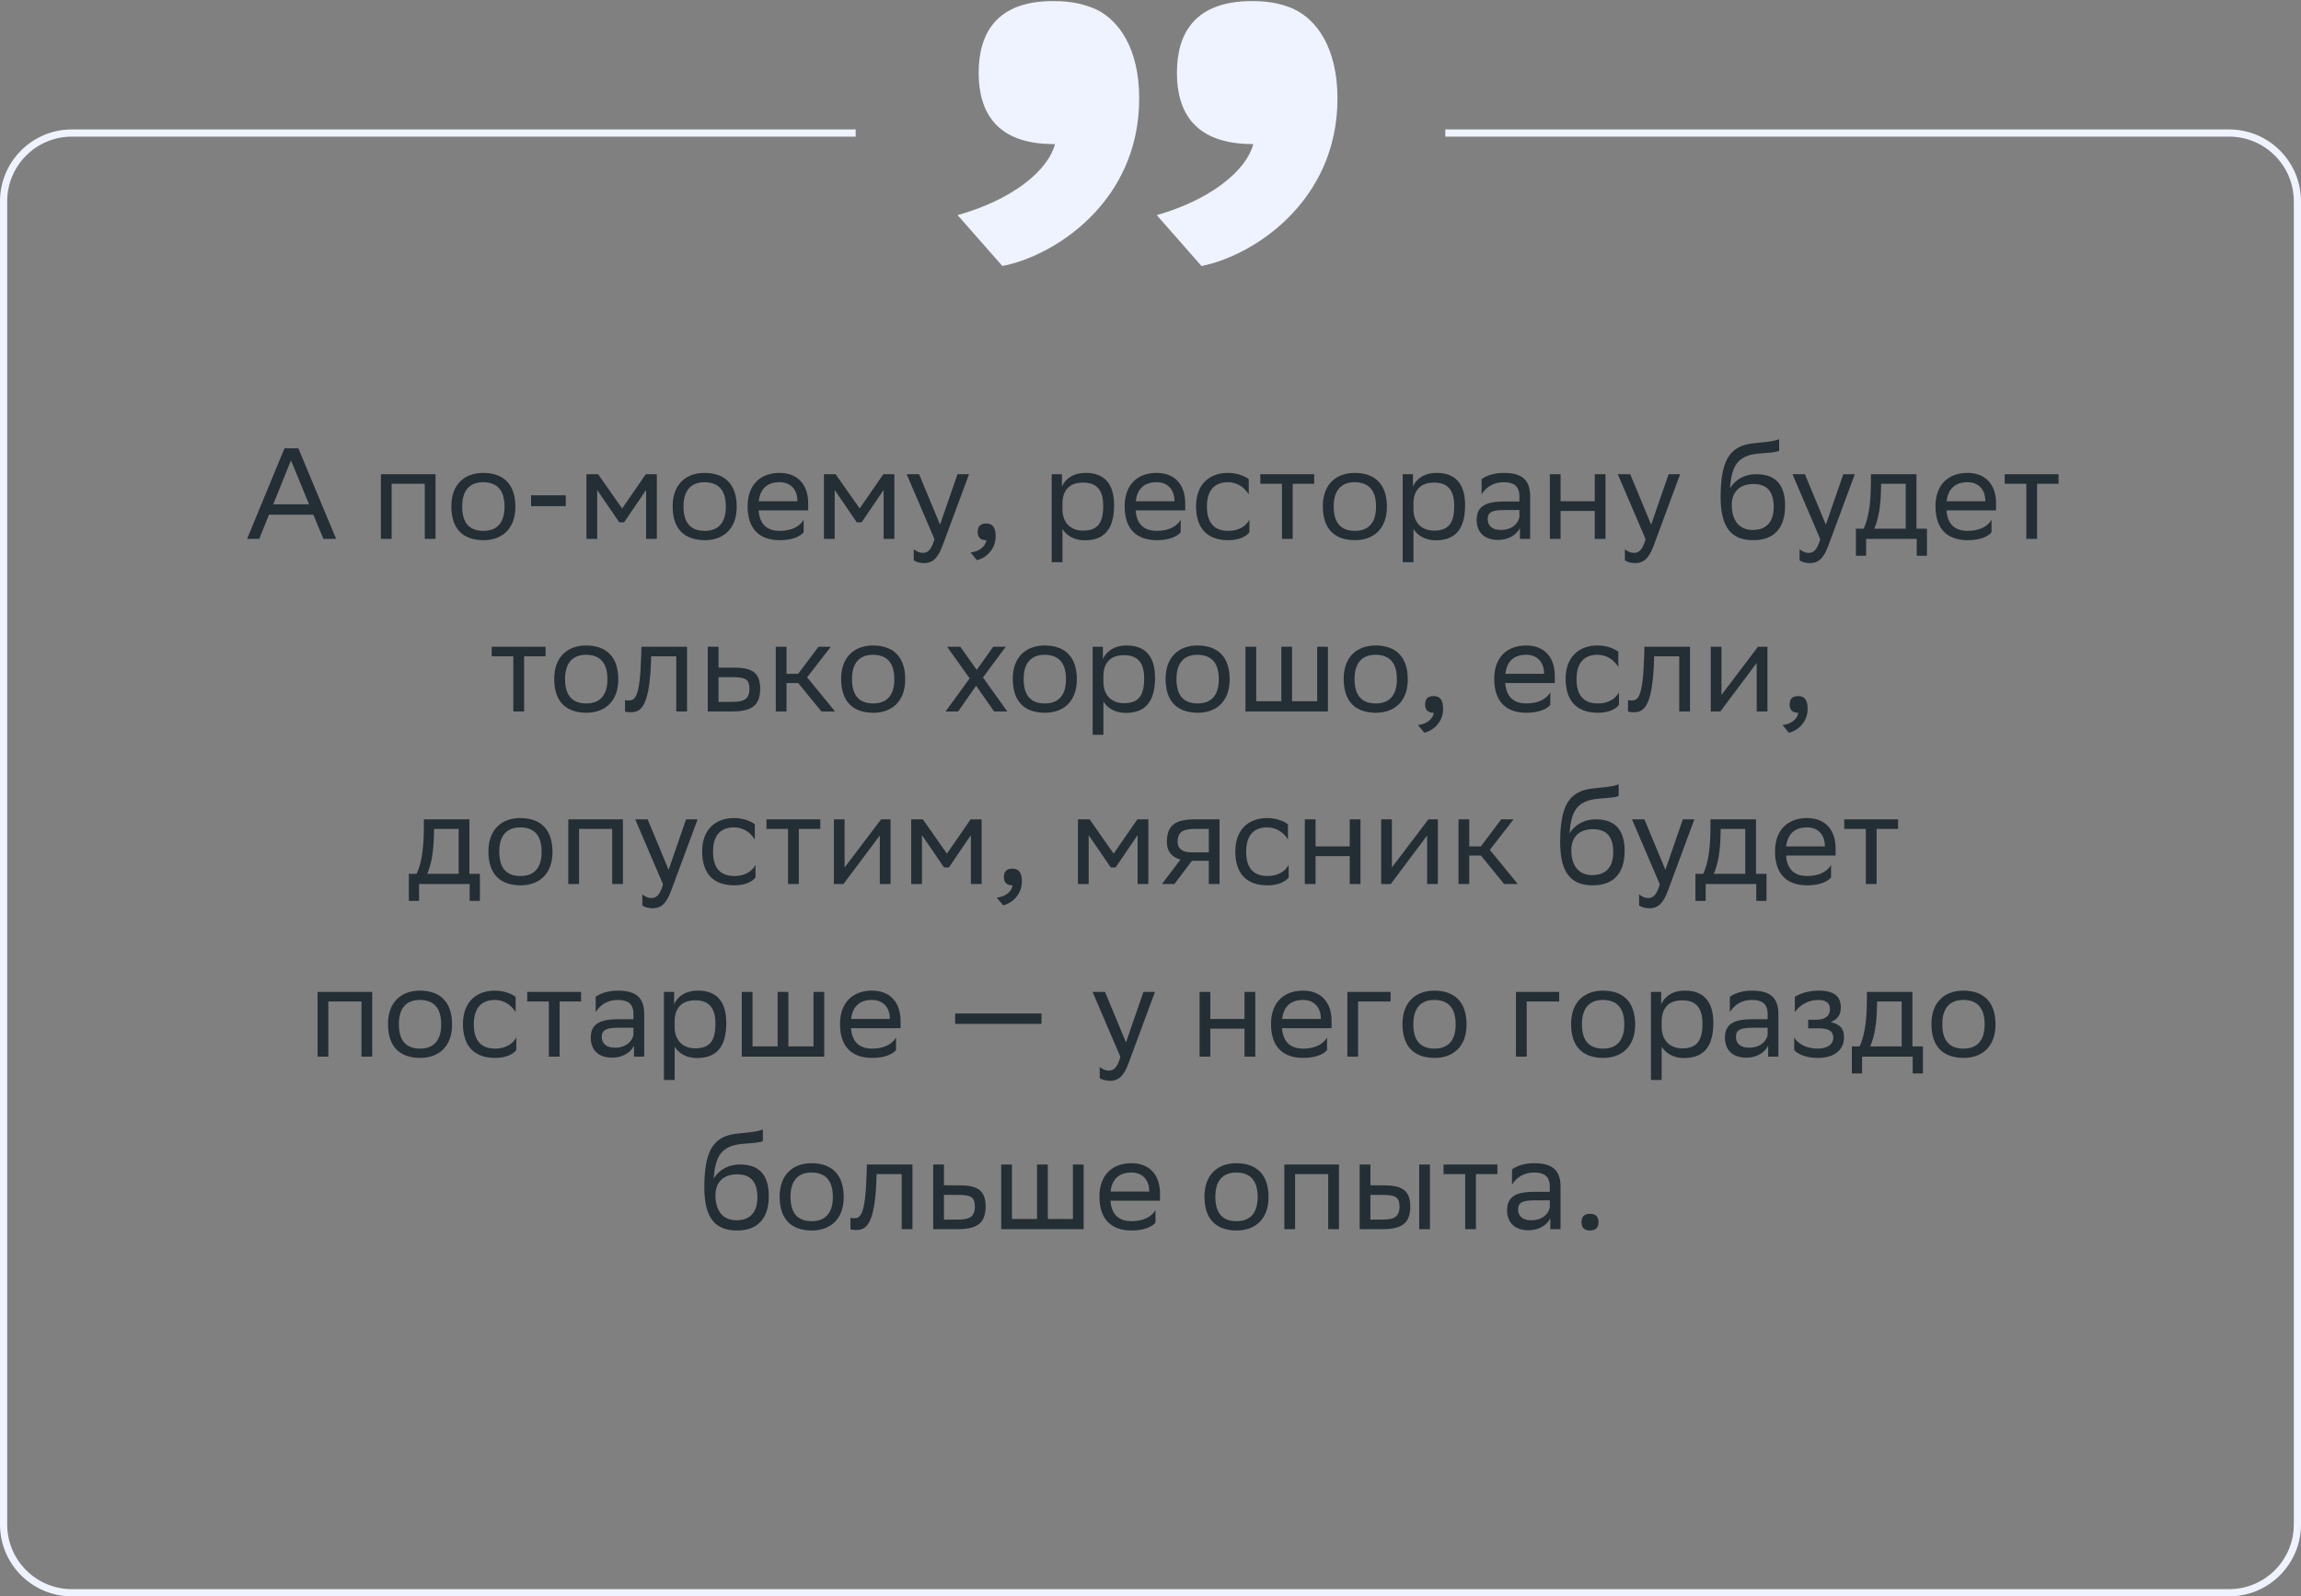
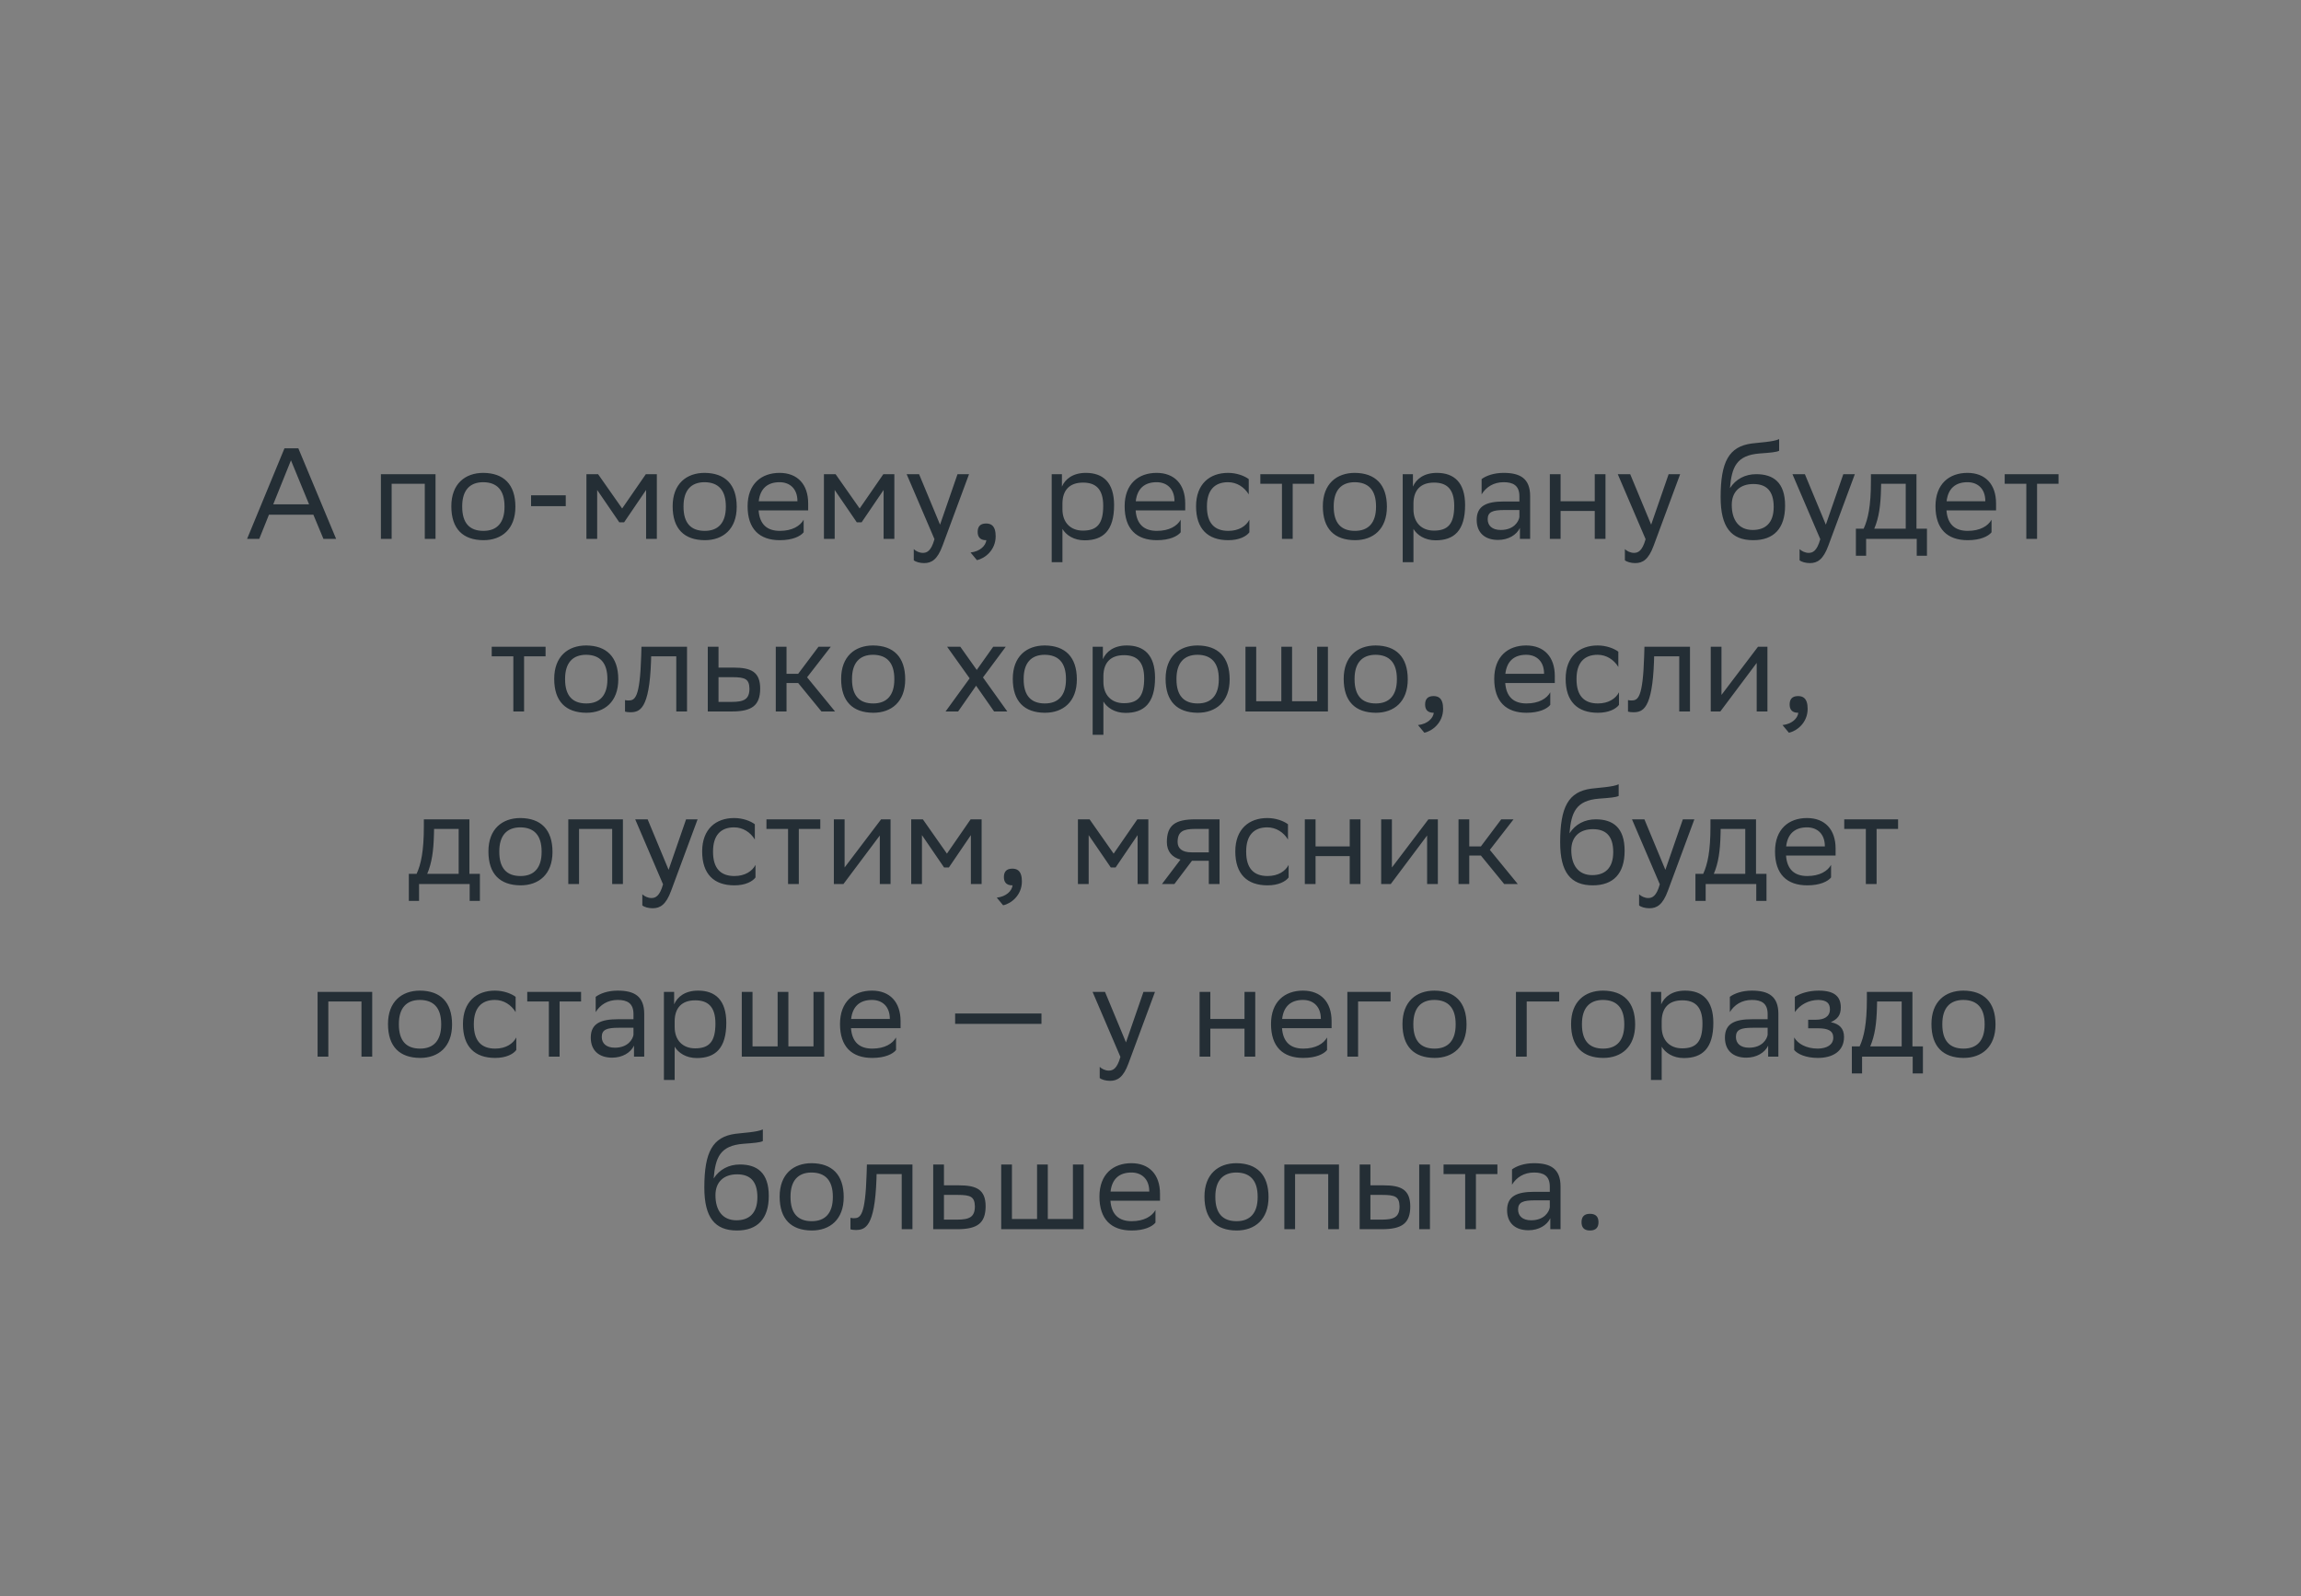
<svg xmlns="http://www.w3.org/2000/svg" width="320" height="222" viewBox="0 0 320 222" fill="none">
  <rect x="0" y="0" width="320" height="222" fill="#808080" stroke="none" />
  <path d="M41.489 62.343L46.745 74.943H44.981L43.578 71.577H37.404L36.053 74.943H34.361L39.563 62.343H41.489ZM37.998 70.137H42.983L40.464 64.017L37.998 70.137ZM59.075 74.943V67.275H54.467V74.943H52.973V65.943H60.569V74.943H59.075ZM62.766 70.407C62.766 67.293 64.674 65.763 67.212 65.763C70.038 65.781 71.676 67.347 71.676 70.479C71.676 73.593 69.768 75.123 67.23 75.123C64.386 75.105 62.766 73.557 62.766 70.407ZM64.278 70.407V70.461C64.278 72.765 65.322 73.827 67.23 73.827C69.12 73.827 70.164 72.693 70.164 70.479V70.425C70.164 68.139 69.102 67.077 67.212 67.059C65.322 67.059 64.278 68.193 64.278 70.407ZM73.856 70.389V68.877H78.68V70.389H73.856ZM89.853 74.943V68.139L86.793 72.639H86.127L83.049 68.139V74.943H81.555V65.943H83.175L86.523 70.713L89.817 65.943H91.347V74.943H89.853ZM93.545 70.407C93.545 67.293 95.453 65.763 97.991 65.763C100.817 65.781 102.455 67.347 102.455 70.479C102.455 73.593 100.547 75.123 98.009 75.123C95.165 75.105 93.545 73.557 93.545 70.407ZM95.057 70.407V70.461C95.057 72.765 96.101 73.827 98.009 73.827C99.899 73.827 100.943 72.693 100.943 70.479V70.425C100.943 68.139 99.881 67.077 97.991 67.059C96.101 67.059 95.057 68.193 95.057 70.407ZM108.415 65.763C110.899 65.763 112.393 67.347 112.393 70.011V70.983H105.499C105.643 72.927 106.687 73.827 108.451 73.827C110.179 73.827 111.277 73.143 111.763 72.279V74.025C111.313 74.583 110.215 75.123 108.451 75.123C105.607 75.123 103.969 73.557 103.969 70.407C103.969 67.293 105.877 65.763 108.415 65.763ZM108.415 67.059C106.723 67.059 105.715 67.959 105.517 69.705H110.899V69.687C110.899 67.959 109.837 67.059 108.415 67.059ZM122.883 74.943V68.139L119.823 72.639H119.157L116.079 68.139V74.943H114.585V65.943H116.205L119.553 70.713L122.847 65.943H124.377V74.943H122.883ZM129.958 74.979L126.088 65.943H127.816L130.732 72.963L133.162 65.943H134.764L131.074 75.897C130.372 77.805 129.562 78.309 128.518 78.309C127.942 78.309 127.348 78.147 127.078 77.913V76.365C127.348 76.635 127.852 76.887 128.338 76.887C128.896 76.887 129.49 76.653 129.958 74.979ZM134.975 76.833C136.289 76.689 137.081 75.897 137.171 75.123H137.135C136.235 75.123 135.965 74.601 135.965 73.971C135.965 73.323 136.235 72.801 137.135 72.801C137.495 72.801 137.765 72.891 137.945 73.035C138.323 73.323 138.467 73.881 138.467 74.583C138.467 76.509 136.955 77.679 135.857 77.895L134.975 76.833ZM146.26 78.183V65.943H147.682V67.671C148.132 66.627 149.194 65.763 151.012 65.763C153.406 65.763 154.936 67.095 154.936 70.245C154.936 73.791 153.406 75.141 150.832 75.141C149.32 75.141 148.258 74.403 147.754 73.557V78.183H146.26ZM147.754 69.957V70.821C147.754 72.693 148.906 73.791 150.598 73.791C152.578 73.791 153.424 72.837 153.424 70.335C153.424 67.923 152.308 67.113 150.616 67.113C148.744 67.113 147.79 68.157 147.754 69.957ZM160.85 65.763C163.334 65.763 164.828 67.347 164.828 70.011V70.983H157.934C158.078 72.927 159.122 73.827 160.886 73.827C162.614 73.827 163.712 73.143 164.198 72.279V74.025C163.748 74.583 162.65 75.123 160.886 75.123C158.042 75.123 156.404 73.557 156.404 70.407C156.404 67.293 158.312 65.763 160.85 65.763ZM160.85 67.059C159.158 67.059 158.15 67.959 157.952 69.705H163.334V69.687C163.334 67.959 162.272 67.059 160.85 67.059ZM173.752 74.025C173.338 74.583 172.348 75.123 170.818 75.123C167.974 75.123 166.336 73.557 166.336 70.407C166.336 67.293 168.244 65.763 170.782 65.763C171.988 65.763 173.068 66.177 173.662 66.627V68.751C173.05 67.743 172.006 67.059 170.782 67.059C168.892 67.059 167.848 68.193 167.848 70.407V70.461C167.848 72.765 168.91 73.827 170.818 73.827C172.312 73.827 173.302 73.143 173.752 72.279V74.025ZM178.282 74.943V67.275H175.276V65.943H182.764V67.275H179.776V74.943H178.282ZM183.967 70.407C183.967 67.293 185.875 65.763 188.413 65.763C191.239 65.781 192.877 67.347 192.877 70.479C192.877 73.593 190.969 75.123 188.431 75.123C185.587 75.105 183.967 73.557 183.967 70.407ZM185.479 70.407V70.461C185.479 72.765 186.523 73.827 188.431 73.827C190.321 73.827 191.365 72.693 191.365 70.479V70.425C191.365 68.139 190.303 67.077 188.413 67.059C186.523 67.059 185.479 68.193 185.479 70.407ZM195.075 78.183V65.943H196.497V67.671C196.947 66.627 198.009 65.763 199.827 65.763C202.221 65.763 203.751 67.095 203.751 70.245C203.751 73.791 202.221 75.141 199.647 75.141C198.135 75.141 197.073 74.403 196.569 73.557V78.183H195.075ZM196.569 69.957V70.821C196.569 72.693 197.721 73.791 199.413 73.791C201.393 73.791 202.239 72.837 202.239 70.335C202.239 67.923 201.123 67.113 199.431 67.113C197.559 67.113 196.605 68.157 196.569 69.957ZM206.047 68.751V66.627C206.641 66.177 207.721 65.763 209.107 65.763C211.411 65.763 212.797 66.537 212.797 69.003V74.943H211.375V73.413C210.907 74.403 209.755 75.087 208.333 75.087C206.551 75.087 205.363 74.133 205.363 72.297C205.363 70.317 206.767 69.741 209.161 69.741H211.303V69.021C211.303 67.491 210.403 67.059 209.107 67.059C207.703 67.059 206.659 67.743 206.047 68.751ZM208.711 73.701C210.547 73.701 211.213 72.513 211.303 71.901V70.929H209.215C207.595 70.929 206.893 71.181 206.893 72.207C206.893 73.089 207.505 73.701 208.711 73.701ZM221.782 74.943V71.055H217.03V74.943H215.536V65.943H217.03V69.705H221.782V65.943H223.276V74.943H221.782ZM228.853 74.979L224.983 65.943H226.711L229.627 72.963L232.057 65.943H233.659L229.969 75.897C229.267 77.805 228.457 78.309 227.413 78.309C226.837 78.309 226.243 78.147 225.973 77.913V76.365C226.243 76.635 226.747 76.887 227.233 76.887C227.791 76.887 228.385 76.653 228.853 74.979ZM247.424 61.065V62.685C247.064 62.883 246.2 62.955 244.724 63.063C241.448 63.315 240.836 64.989 240.584 67.887C241.412 66.609 242.708 65.943 244.238 65.943C246.596 65.943 248.252 67.059 248.252 70.317C248.252 73.503 246.668 75.123 243.824 75.123C240.746 75.123 239.288 73.305 239.288 69.147C239.288 64.179 240.458 62.109 243.59 61.677C244.526 61.551 246.686 61.443 247.424 61.065ZM240.836 70.209C240.836 72.333 241.826 73.701 243.752 73.701C245.426 73.701 246.668 72.819 246.668 70.497C246.668 68.193 245.588 67.311 243.842 67.311C242.006 67.311 240.836 68.355 240.836 70.209ZM253.146 74.979L249.276 65.943H251.004L253.92 72.963L256.35 65.943H257.952L254.262 75.897C253.56 77.805 252.75 78.309 251.706 78.309C251.13 78.309 250.536 78.147 250.266 77.913V76.365C250.536 76.635 251.04 76.887 251.526 76.887C252.084 76.887 252.678 76.653 253.146 74.979ZM258.1 73.521H259.18C259.792 72.189 260.188 70.353 260.188 66.969V65.943H266.524V73.521H267.982V77.283H266.56V74.943H259.522V77.283H258.1V73.521ZM261.592 68.013C261.538 70.317 261.304 71.991 260.656 73.521H265.03V67.275H261.61L261.592 68.013ZM273.614 65.763C276.098 65.763 277.592 67.347 277.592 70.011V70.983H270.698C270.842 72.927 271.886 73.827 273.65 73.827C275.378 73.827 276.476 73.143 276.962 72.279V74.025C276.512 74.583 275.414 75.123 273.65 75.123C270.806 75.123 269.168 73.557 269.168 70.407C269.168 67.293 271.076 65.763 273.614 65.763ZM273.614 67.059C271.922 67.059 270.914 67.959 270.716 69.705H276.098V69.687C276.098 67.959 275.036 67.059 273.614 67.059ZM281.8 74.943V67.275H278.794V65.943H286.282V67.275H283.294V74.943H281.8ZM71.39 98.943V91.275H68.384V89.943H75.872V91.275H72.884V98.943H71.39ZM77.074 94.407C77.074 91.293 78.982 89.763 81.52 89.763C84.346 89.781 85.984 91.347 85.984 94.479C85.984 97.593 84.076 99.123 81.538 99.123C78.694 99.105 77.074 97.557 77.074 94.407ZM78.586 94.407V94.461C78.586 96.765 79.63 97.827 81.538 97.827C83.428 97.827 84.472 96.693 84.472 94.479V94.425C84.472 92.139 83.41 91.077 81.52 91.059C79.63 91.059 78.586 92.193 78.586 94.407ZM94.05 98.943V91.275H90.558L90.54 91.959C90.306 98.673 88.956 99.051 87.642 99.051C87.354 99.051 87.102 99.015 86.922 98.961V97.359C87.084 97.395 87.246 97.413 87.372 97.413C88.29 97.413 88.992 97.161 89.172 91.185L89.208 89.943H95.544V98.943H94.05ZM105.72 95.775C105.702 98.097 104.586 98.943 101.76 98.943H98.43V89.943H99.924V92.841H101.994C104.442 92.841 105.72 93.417 105.72 95.775ZM104.226 95.757C104.19 94.425 103.632 94.173 101.832 94.173H99.924V97.611H101.742C103.47 97.611 104.226 97.251 104.226 95.757ZM107.887 98.943V89.943H109.381V93.705H111.001L113.827 89.943H115.537L112.243 94.191L116.131 98.943H114.241L111.001 94.983H109.381V98.943H107.887ZM116.977 94.407C116.977 91.293 118.885 89.763 121.423 89.763C124.249 89.781 125.887 91.347 125.887 94.479C125.887 97.593 123.979 99.123 121.441 99.123C118.597 99.105 116.977 97.557 116.977 94.407ZM118.489 94.407V94.461C118.489 96.765 119.533 97.827 121.441 97.827C123.331 97.827 124.375 96.693 124.375 94.479V94.425C124.375 92.139 123.313 91.077 121.423 91.059C119.533 91.059 118.489 92.193 118.489 94.407ZM131.5 98.943L134.848 94.335L131.716 89.943H133.552L135.838 93.165L138.124 89.943H139.87L136.702 94.209L140.086 98.943H138.25L135.748 95.361L133.246 98.943H131.5ZM140.848 94.407C140.848 91.293 142.756 89.763 145.294 89.763C148.12 89.781 149.758 91.347 149.758 94.479C149.758 97.593 147.85 99.123 145.312 99.123C142.468 99.105 140.848 97.557 140.848 94.407ZM142.36 94.407V94.461C142.36 96.765 143.404 97.827 145.312 97.827C147.202 97.827 148.246 96.693 148.246 94.479V94.425C148.246 92.139 147.184 91.077 145.294 91.059C143.404 91.059 142.36 92.193 142.36 94.407ZM151.956 102.183V89.943H153.378V91.671C153.828 90.627 154.89 89.763 156.708 89.763C159.102 89.763 160.632 91.095 160.632 94.245C160.632 97.791 159.102 99.141 156.528 99.141C155.016 99.141 153.954 98.403 153.45 97.557V102.183H151.956ZM153.45 93.957V94.821C153.45 96.693 154.602 97.791 156.294 97.791C158.274 97.791 159.12 96.837 159.12 94.335C159.12 91.923 158.004 91.113 156.312 91.113C154.44 91.113 153.486 92.157 153.45 93.957ZM162.1 94.407C162.1 91.293 164.008 89.763 166.546 89.763C169.372 89.781 171.01 91.347 171.01 94.479C171.01 97.593 169.102 99.123 166.564 99.123C163.72 99.105 162.1 97.557 162.1 94.407ZM163.612 94.407V94.461C163.612 96.765 164.656 97.827 166.564 97.827C168.454 97.827 169.498 96.693 169.498 94.479V94.425C169.498 92.139 168.436 91.077 166.546 91.059C164.656 91.059 163.612 92.193 163.612 94.407ZM173.208 98.943V89.943H174.702V97.521H178.194V89.943H179.688V97.521H183.18V89.943H184.674V98.943H173.208ZM186.867 94.407C186.867 91.293 188.775 89.763 191.313 89.763C194.139 89.781 195.777 91.347 195.777 94.479C195.777 97.593 193.869 99.123 191.331 99.123C188.487 99.105 186.867 97.557 186.867 94.407ZM188.379 94.407V94.461C188.379 96.765 189.423 97.827 191.331 97.827C193.221 97.827 194.265 96.693 194.265 94.479V94.425C194.265 92.139 193.203 91.077 191.313 91.059C189.423 91.059 188.379 92.193 188.379 94.407ZM197.201 100.833C198.515 100.689 199.307 99.897 199.397 99.123H199.361C198.461 99.123 198.191 98.601 198.191 97.971C198.191 97.323 198.461 96.801 199.361 96.801C199.721 96.801 199.991 96.891 200.171 97.035C200.549 97.323 200.693 97.881 200.693 98.583C200.693 100.509 199.181 101.679 198.083 101.895L197.201 100.833ZM212.249 89.763C214.733 89.763 216.227 91.347 216.227 94.011V94.983H209.333C209.477 96.927 210.521 97.827 212.285 97.827C214.013 97.827 215.111 97.143 215.597 96.279V98.025C215.147 98.583 214.049 99.123 212.285 99.123C209.441 99.123 207.803 97.557 207.803 94.407C207.803 91.293 209.711 89.763 212.249 89.763ZM212.249 91.059C210.557 91.059 209.549 91.959 209.351 93.705H214.733V93.687C214.733 91.959 213.671 91.059 212.249 91.059ZM225.151 98.025C224.737 98.583 223.747 99.123 222.217 99.123C219.373 99.123 217.735 97.557 217.735 94.407C217.735 91.293 219.643 89.763 222.181 89.763C223.387 89.763 224.467 90.177 225.061 90.627V92.751C224.449 91.743 223.405 91.059 222.181 91.059C220.291 91.059 219.247 92.193 219.247 94.407V94.461C219.247 96.765 220.309 97.827 222.217 97.827C223.711 97.827 224.701 97.143 225.151 96.279V98.025ZM233.533 98.943V91.275H230.041L230.023 91.959C229.789 98.673 228.439 99.051 227.125 99.051C226.837 99.051 226.585 99.015 226.405 98.961V97.359C226.567 97.395 226.729 97.413 226.855 97.413C227.773 97.413 228.475 97.161 228.655 91.185L228.691 89.943H235.027V98.943H233.533ZM239.245 98.943H237.913V89.943H239.407V96.639L244.483 89.943H245.797V98.943H244.303V92.193L239.407 98.727L239.245 98.943ZM247.896 100.833C249.21 100.689 250.002 99.897 250.092 99.123H250.056C249.156 99.123 248.886 98.601 248.886 97.971C248.886 97.323 249.156 96.801 250.056 96.801C250.416 96.801 250.686 96.891 250.866 97.035C251.244 97.323 251.388 97.881 251.388 98.583C251.388 100.509 249.876 101.679 248.778 101.895L247.896 100.833ZM56.857 121.521H57.937C58.549 120.189 58.945 118.353 58.945 114.969V113.943H65.281V121.521H66.739V125.283H65.317V122.943H58.279V125.283H56.857V121.521ZM60.349 116.013C60.295 118.317 60.061 119.991 59.413 121.521H63.787V115.275H60.367L60.349 116.013ZM67.925 118.407C67.925 115.293 69.833 113.763 72.371 113.763C75.197 113.781 76.835 115.347 76.835 118.479C76.835 121.593 74.927 123.123 72.389 123.123C69.545 123.105 67.925 121.557 67.925 118.407ZM69.437 118.407V118.461C69.437 120.765 70.481 121.827 72.389 121.827C74.279 121.827 75.323 120.693 75.323 118.479V118.425C75.323 116.139 74.261 115.077 72.371 115.059C70.481 115.059 69.437 116.193 69.437 118.407ZM85.135 122.943V115.275H80.527V122.943H79.033V113.943H86.629V122.943H85.135ZM92.209 122.979L88.339 113.943H90.067L92.983 120.963L95.413 113.943H97.015L93.325 123.897C92.623 125.805 91.813 126.309 90.769 126.309C90.193 126.309 89.599 126.147 89.329 125.913V124.365C89.599 124.635 90.103 124.887 90.589 124.887C91.147 124.887 91.741 124.653 92.209 122.979ZM105.066 122.025C104.652 122.583 103.662 123.123 102.132 123.123C99.288 123.123 97.65 121.557 97.65 118.407C97.65 115.293 99.558 113.763 102.096 113.763C103.302 113.763 104.382 114.177 104.976 114.627V116.751C104.364 115.743 103.32 115.059 102.096 115.059C100.206 115.059 99.162 116.193 99.162 118.407V118.461C99.162 120.765 100.224 121.827 102.132 121.827C103.626 121.827 104.616 121.143 105.066 120.279V122.025ZM109.596 122.943V115.275H106.59V113.943H114.078V115.275H111.09V122.943H109.596ZM117.296 122.943H115.964V113.943H117.458V120.639L122.534 113.943H123.848V122.943H122.354V116.193L117.458 122.727L117.296 122.943ZM135.02 122.943V116.139L131.96 120.639H131.294L128.216 116.139V122.943H126.722V113.943H128.342L131.69 118.713L134.984 113.943H136.514V122.943H135.02ZM138.622 124.833C139.936 124.689 140.728 123.897 140.818 123.123H140.782C139.882 123.123 139.612 122.601 139.612 121.971C139.612 121.323 139.882 120.801 140.782 120.801C141.142 120.801 141.412 120.891 141.592 121.035C141.97 121.323 142.114 121.881 142.114 122.583C142.114 124.509 140.602 125.679 139.504 125.895L138.622 124.833ZM158.206 122.943V116.139L155.146 120.639H154.48L151.402 116.139V122.943H149.908V113.943H151.528L154.876 118.713L158.17 113.943H159.7V122.943H158.206ZM168.108 122.943V119.703H165.768L163.32 122.943H161.592L164.166 119.541C162.996 119.217 162.276 118.407 162.276 117.111C162.276 114.789 163.392 113.943 166.236 113.943H169.602V122.943H168.108ZM166.254 115.275C164.526 115.275 163.77 115.635 163.77 117.111C163.788 117.957 164.346 118.533 165.714 118.533H168.108V115.275H166.254ZM179.21 122.025C178.796 122.583 177.806 123.123 176.276 123.123C173.432 123.123 171.794 121.557 171.794 118.407C171.794 115.293 173.702 113.763 176.24 113.763C177.446 113.763 178.526 114.177 179.12 114.627V116.751C178.508 115.743 177.464 115.059 176.24 115.059C174.35 115.059 173.306 116.193 173.306 118.407V118.461C173.306 120.765 174.368 121.827 176.276 121.827C177.77 121.827 178.76 121.143 179.21 120.279V122.025ZM187.707 122.943V119.055H182.955V122.943H181.461V113.943H182.955V117.705H187.707V113.943H189.201V122.943H187.707ZM193.41 122.943H192.078V113.943H193.572V120.639L198.648 113.943H199.962V122.943H198.468V116.193L193.572 122.727L193.41 122.943ZM202.836 122.943V113.943H204.33V117.705H205.95L208.776 113.943H210.486L207.192 118.191L211.08 122.943H209.19L205.95 118.983H204.33V122.943H202.836ZM225.108 109.065V110.685C224.748 110.883 223.884 110.955 222.408 111.063C219.132 111.315 218.52 112.989 218.268 115.887C219.096 114.609 220.392 113.943 221.922 113.943C224.28 113.943 225.936 115.059 225.936 118.317C225.936 121.503 224.352 123.123 221.508 123.123C218.43 123.123 216.972 121.305 216.972 117.147C216.972 112.179 218.142 110.109 221.274 109.677C222.21 109.551 224.37 109.443 225.108 109.065ZM218.52 118.209C218.52 120.333 219.51 121.701 221.436 121.701C223.11 121.701 224.352 120.819 224.352 118.497C224.352 116.193 223.272 115.311 221.526 115.311C219.69 115.311 218.52 116.355 218.52 118.209ZM230.83 122.979L226.96 113.943H228.688L231.604 120.963L234.034 113.943H235.636L231.946 123.897C231.244 125.805 230.434 126.309 229.39 126.309C228.814 126.309 228.22 126.147 227.95 125.913V124.365C228.22 124.635 228.724 124.887 229.21 124.887C229.768 124.887 230.362 124.653 230.83 122.979ZM235.785 121.521H236.865C237.477 120.189 237.873 118.353 237.873 114.969V113.943H244.209V121.521H245.667V125.283H244.245V122.943H237.207V125.283H235.785V121.521ZM239.277 116.013C239.223 118.317 238.989 119.991 238.341 121.521H242.715V115.275H239.295L239.277 116.013ZM251.299 113.763C253.783 113.763 255.277 115.347 255.277 118.011V118.983H248.383C248.527 120.927 249.571 121.827 251.335 121.827C253.063 121.827 254.161 121.143 254.647 120.279V122.025C254.197 122.583 253.099 123.123 251.335 123.123C248.491 123.123 246.853 121.557 246.853 118.407C246.853 115.293 248.761 113.763 251.299 113.763ZM251.299 115.059C249.607 115.059 248.599 115.959 248.401 117.705H253.783V117.687C253.783 115.959 252.721 115.059 251.299 115.059ZM259.484 122.943V115.275H256.478V113.943H263.966V115.275H260.978V122.943H259.484ZM50.269 146.943V139.275H45.661V146.943H44.167V137.943H51.763V146.943H50.269ZM53.959 142.407C53.959 139.293 55.867 137.763 58.405 137.763C61.231 137.781 62.869 139.347 62.869 142.479C62.869 145.593 60.961 147.123 58.423 147.123C55.579 147.105 53.959 145.557 53.959 142.407ZM55.471 142.407V142.461C55.471 144.765 56.515 145.827 58.423 145.827C60.313 145.827 61.357 144.693 61.357 142.479V142.425C61.357 140.139 60.295 139.077 58.405 139.059C56.515 139.059 55.471 140.193 55.471 142.407ZM71.799 146.025C71.385 146.583 70.395 147.123 68.865 147.123C66.021 147.123 64.383 145.557 64.383 142.407C64.383 139.293 66.291 137.763 68.829 137.763C70.035 137.763 71.115 138.177 71.709 138.627V140.751C71.097 139.743 70.053 139.059 68.829 139.059C66.939 139.059 65.895 140.193 65.895 142.407V142.461C65.895 144.765 66.957 145.827 68.865 145.827C70.359 145.827 71.349 145.143 71.799 144.279V146.025ZM76.329 146.943V139.275H73.323V137.943H80.811V139.275H77.823V146.943H76.329ZM82.842 140.751V138.627C83.436 138.177 84.516 137.763 85.902 137.763C88.206 137.763 89.592 138.537 89.592 141.003V146.943H88.17V145.413C87.702 146.403 86.55 147.087 85.128 147.087C83.346 147.087 82.158 146.133 82.158 144.297C82.158 142.317 83.562 141.741 85.956 141.741H88.098V141.021C88.098 139.491 87.198 139.059 85.902 139.059C84.498 139.059 83.454 139.743 82.842 140.751ZM85.506 145.701C87.342 145.701 88.008 144.513 88.098 143.901V142.929H86.01C84.39 142.929 83.688 143.181 83.688 144.207C83.688 145.089 84.3 145.701 85.506 145.701ZM92.331 150.183V137.943H93.753V139.671C94.203 138.627 95.265 137.763 97.083 137.763C99.477 137.763 101.007 139.095 101.007 142.245C101.007 145.791 99.477 147.141 96.903 147.141C95.391 147.141 94.329 146.403 93.825 145.557V150.183H92.331ZM93.825 141.957V142.821C93.825 144.693 94.977 145.791 96.669 145.791C98.649 145.791 99.495 144.837 99.495 142.335C99.495 139.923 98.379 139.113 96.687 139.113C94.815 139.113 93.861 140.157 93.825 141.957ZM103.159 146.943V137.943H104.653V145.521H108.145V137.943H109.639V145.521H113.131V137.943H114.625V146.943H103.159ZM121.265 137.763C123.749 137.763 125.243 139.347 125.243 142.011V142.983H118.349C118.493 144.927 119.537 145.827 121.301 145.827C123.029 145.827 124.127 145.143 124.613 144.279V146.025C124.163 146.583 123.065 147.123 121.301 147.123C118.457 147.123 116.819 145.557 116.819 142.407C116.819 139.293 118.727 137.763 121.265 137.763ZM121.265 139.059C119.573 139.059 118.565 139.959 118.367 141.705H123.749V141.687C123.749 139.959 122.687 139.059 121.265 139.059ZM132.83 142.389V140.949H144.836V142.389H132.83ZM155.816 146.979L151.946 137.943H153.674L156.59 144.963L159.02 137.943H160.622L156.932 147.897C156.23 149.805 155.42 150.309 154.376 150.309C153.8 150.309 153.206 150.147 152.936 149.913V148.365C153.206 148.635 153.71 148.887 154.196 148.887C154.754 148.887 155.348 148.653 155.816 146.979ZM173.073 146.943V143.055H168.321V146.943H166.827V137.943H168.321V141.705H173.073V137.943H174.567V146.943H173.073ZM181.206 137.763C183.69 137.763 185.184 139.347 185.184 142.011V142.983H178.29C178.434 144.927 179.478 145.827 181.242 145.827C182.97 145.827 184.068 145.143 184.554 144.279V146.025C184.104 146.583 183.006 147.123 181.242 147.123C178.398 147.123 176.76 145.557 176.76 142.407C176.76 139.293 178.668 137.763 181.206 137.763ZM181.206 139.059C179.514 139.059 178.506 139.959 178.308 141.705H183.69V141.687C183.69 139.959 182.628 139.059 181.206 139.059ZM187.376 146.943V137.943H193.388V139.275H188.87V146.943H187.376ZM195.041 142.407C195.041 139.293 196.949 137.763 199.487 137.763C202.313 137.781 203.951 139.347 203.951 142.479C203.951 145.593 202.043 147.123 199.505 147.123C196.661 147.105 195.041 145.557 195.041 142.407ZM196.553 142.407V142.461C196.553 144.765 197.597 145.827 199.505 145.827C201.395 145.827 202.439 144.693 202.439 142.479V142.425C202.439 140.139 201.377 139.077 199.487 139.059C197.597 139.059 196.553 140.193 196.553 142.407ZM210.825 146.943V137.943H216.837V139.275H212.319V146.943H210.825ZM218.49 142.407C218.49 139.293 220.398 137.763 222.936 137.763C225.762 137.781 227.4 139.347 227.4 142.479C227.4 145.593 225.492 147.123 222.954 147.123C220.11 147.105 218.49 145.557 218.49 142.407ZM220.002 142.407V142.461C220.002 144.765 221.046 145.827 222.954 145.827C224.844 145.827 225.888 144.693 225.888 142.479V142.425C225.888 140.139 224.826 139.077 222.936 139.059C221.046 139.059 220.002 140.193 220.002 142.407ZM229.598 150.183V137.943H231.02V139.671C231.47 138.627 232.532 137.763 234.35 137.763C236.744 137.763 238.274 139.095 238.274 142.245C238.274 145.791 236.744 147.141 234.17 147.141C232.658 147.141 231.596 146.403 231.092 145.557V150.183H229.598ZM231.092 141.957V142.821C231.092 144.693 232.244 145.791 233.936 145.791C235.916 145.791 236.762 144.837 236.762 142.335C236.762 139.923 235.646 139.113 233.954 139.113C232.082 139.113 231.128 140.157 231.092 141.957ZM240.57 140.751V138.627C241.164 138.177 242.244 137.763 243.63 137.763C245.934 137.763 247.32 138.537 247.32 141.003V146.943H245.898V145.413C245.43 146.403 244.278 147.087 242.856 147.087C241.074 147.087 239.886 146.133 239.886 144.297C239.886 142.317 241.29 141.741 243.684 141.741H245.826V141.021C245.826 139.491 244.926 139.059 243.63 139.059C242.226 139.059 241.182 139.743 240.57 140.751ZM243.234 145.701C245.07 145.701 245.736 144.513 245.826 143.901V142.929H243.738C242.118 142.929 241.416 143.181 241.416 144.207C241.416 145.089 242.028 145.701 243.234 145.701ZM249.519 146.025V144.279C250.023 145.143 251.175 145.827 252.813 145.827C254.055 145.809 254.955 145.305 254.955 144.297C254.955 143.343 254.217 143.001 252.813 143.001H251.463V141.813H252.543C253.677 141.813 254.487 141.381 254.487 140.373C254.487 139.527 254.055 139.095 252.903 139.059C251.499 139.059 250.311 139.743 249.609 140.751V138.627C250.293 138.177 251.517 137.763 252.903 137.763H252.939C255.225 137.763 255.999 138.681 255.999 140.103C255.999 141.237 255.495 141.741 254.613 142.155C255.801 142.389 256.449 143.019 256.449 144.207C256.449 146.241 254.811 147.123 252.813 147.123C251.139 147.123 249.987 146.583 249.519 146.025ZM257.538 145.521H258.618C259.23 144.189 259.626 142.353 259.626 138.969V137.943H265.962V145.521H267.42V149.283H265.998V146.943H258.96V149.283H257.538V145.521ZM261.03 140.013C260.976 142.317 260.742 143.991 260.094 145.521H264.468V139.275H261.048L261.03 140.013ZM268.606 142.407C268.606 139.293 270.514 137.763 273.052 137.763C275.878 137.781 277.516 139.347 277.516 142.479C277.516 145.593 275.608 147.123 273.07 147.123C270.226 147.105 268.606 145.557 268.606 142.407ZM270.118 142.407V142.461C270.118 144.765 271.162 145.827 273.07 145.827C274.96 145.827 276.004 144.693 276.004 142.479V142.425C276.004 140.139 274.942 139.077 273.052 139.059C271.162 139.059 270.118 140.193 270.118 142.407ZM106.087 157.065V158.685C105.727 158.883 104.863 158.955 103.387 159.063C100.111 159.315 99.499 160.989 99.247 163.887C100.075 162.609 101.371 161.943 102.901 161.943C105.259 161.943 106.915 163.059 106.915 166.317C106.915 169.503 105.331 171.123 102.487 171.123C99.409 171.123 97.951 169.305 97.951 165.147C97.951 160.179 99.121 158.109 102.253 157.677C103.189 157.551 105.349 157.443 106.087 157.065ZM99.499 166.209C99.499 168.333 100.489 169.701 102.415 169.701C104.089 169.701 105.331 168.819 105.331 166.497C105.331 164.193 104.251 163.311 102.505 163.311C100.669 163.311 99.499 164.355 99.499 166.209ZM108.425 166.407C108.425 163.293 110.333 161.763 112.871 161.763C115.697 161.781 117.335 163.347 117.335 166.479C117.335 169.593 115.427 171.123 112.889 171.123C110.045 171.105 108.425 169.557 108.425 166.407ZM109.937 166.407V166.461C109.937 168.765 110.981 169.827 112.889 169.827C114.779 169.827 115.823 168.693 115.823 166.479V166.425C115.823 164.139 114.761 163.077 112.871 163.059C110.981 163.059 109.937 164.193 109.937 166.407ZM125.401 170.943V163.275H121.909L121.891 163.959C121.657 170.673 120.307 171.051 118.993 171.051C118.705 171.051 118.453 171.015 118.273 170.961V169.359C118.435 169.395 118.597 169.413 118.723 169.413C119.641 169.413 120.343 169.161 120.523 163.185L120.559 161.943H126.895V170.943H125.401ZM137.071 167.775C137.053 170.097 135.937 170.943 133.111 170.943H129.781V161.943H131.275V164.841H133.345C135.793 164.841 137.071 165.417 137.071 167.775ZM135.577 167.757C135.541 166.425 134.983 166.173 133.183 166.173H131.275V169.611H133.093C134.821 169.611 135.577 169.251 135.577 167.757ZM139.238 170.943V161.943H140.732V169.521H144.224V161.943H145.718V169.521H149.21V161.943H150.704V170.943H139.238ZM157.344 161.763C159.828 161.763 161.322 163.347 161.322 166.011V166.983H154.428C154.572 168.927 155.616 169.827 157.38 169.827C159.108 169.827 160.206 169.143 160.692 168.279V170.025C160.242 170.583 159.144 171.123 157.38 171.123C154.536 171.123 152.898 169.557 152.898 166.407C152.898 163.293 154.806 161.763 157.344 161.763ZM157.344 163.059C155.652 163.059 154.644 163.959 154.446 165.705H159.828V165.687C159.828 163.959 158.766 163.059 157.344 163.059ZM167.505 166.407C167.505 163.293 169.413 161.763 171.951 161.763C174.777 161.781 176.415 163.347 176.415 166.479C176.415 169.593 174.507 171.123 171.969 171.123C169.125 171.105 167.505 169.557 167.505 166.407ZM169.017 166.407V166.461C169.017 168.765 170.061 169.827 171.969 169.827C173.859 169.827 174.903 168.693 174.903 166.479V166.425C174.903 164.139 173.841 163.077 171.951 163.059C170.061 163.059 169.017 164.193 169.017 166.407ZM184.715 170.943V163.275H180.107V170.943H178.613V161.943H186.209V170.943H184.715ZM189.089 170.943V161.943H190.583V164.841H192.401C194.831 164.841 196.109 165.417 196.127 167.757C196.127 170.097 195.011 170.943 192.167 170.943H189.089ZM197.369 170.943V161.943H198.863V170.943H197.369ZM194.633 167.757C194.597 166.425 194.039 166.173 192.239 166.173H190.583V169.611H192.149C193.877 169.611 194.633 169.251 194.633 167.757ZM203.762 170.943V163.275H200.756V161.943H208.244V163.275H205.256V170.943H203.762ZM210.274 164.751V162.627C210.868 162.177 211.948 161.763 213.334 161.763C215.638 161.763 217.024 162.537 217.024 165.003V170.943H215.602V169.413C215.134 170.403 213.982 171.087 212.56 171.087C210.778 171.087 209.59 170.133 209.59 168.297C209.59 166.317 210.994 165.741 213.388 165.741H215.53V165.021C215.53 163.491 214.63 163.059 213.334 163.059C211.93 163.059 210.886 163.743 210.274 164.751ZM212.938 169.701C214.774 169.701 215.44 168.513 215.53 167.901V166.929H213.442C211.822 166.929 211.12 167.181 211.12 168.207C211.12 169.089 211.732 169.701 212.938 169.701ZM219.943 169.971C219.943 169.323 220.213 168.801 221.113 168.801C222.031 168.801 222.301 169.323 222.301 169.971C222.301 170.601 222.031 171.123 221.113 171.123C220.213 171.123 219.943 170.601 219.943 169.971Z" fill="#242E35" />
-   <path d="M133.175 29.915C140.617 27.841 145.741 23.815 146.717 20.033H146.473C138.543 20.033 136.103 15.519 136.103 10.151C136.103 4.661 138.543 0.147 146.473 0.147C149.157 0.147 150.987 0.635 152.573 1.367C155.501 2.831 158.429 6.613 158.429 13.689C158.429 28.207 146.473 35.649 139.397 36.991L133.175 29.915ZM160.869 29.915C168.189 27.841 173.313 23.815 174.289 20.033H174.167C166.115 20.033 163.675 15.519 163.675 10.151C163.675 4.661 166.115 0.147 174.167 0.147C176.729 0.147 178.681 0.635 180.145 1.367C183.073 2.831 186.001 6.613 186.001 13.689C186.001 28.207 174.045 35.649 167.091 36.991L160.869 29.915Z" fill="#EEF3FF" />
-   <path fill-rule="evenodd" clip-rule="evenodd" d="M119 18H10C4.477 18 0 22.477 0 28V212C0 217.523 4.477 222 10 222H310C315.523 222 320 217.523 320 212V28C320 22.477 315.523 18 310 18H201V19H310C314.971 19 319 23.029 319 28V212C319 216.971 314.971 221 310 221H10C5.029 221 1 216.971 1 212V28C1 23.029 5.029 19 10 19H119V18Z" fill="#EEF3FF" />
</svg>